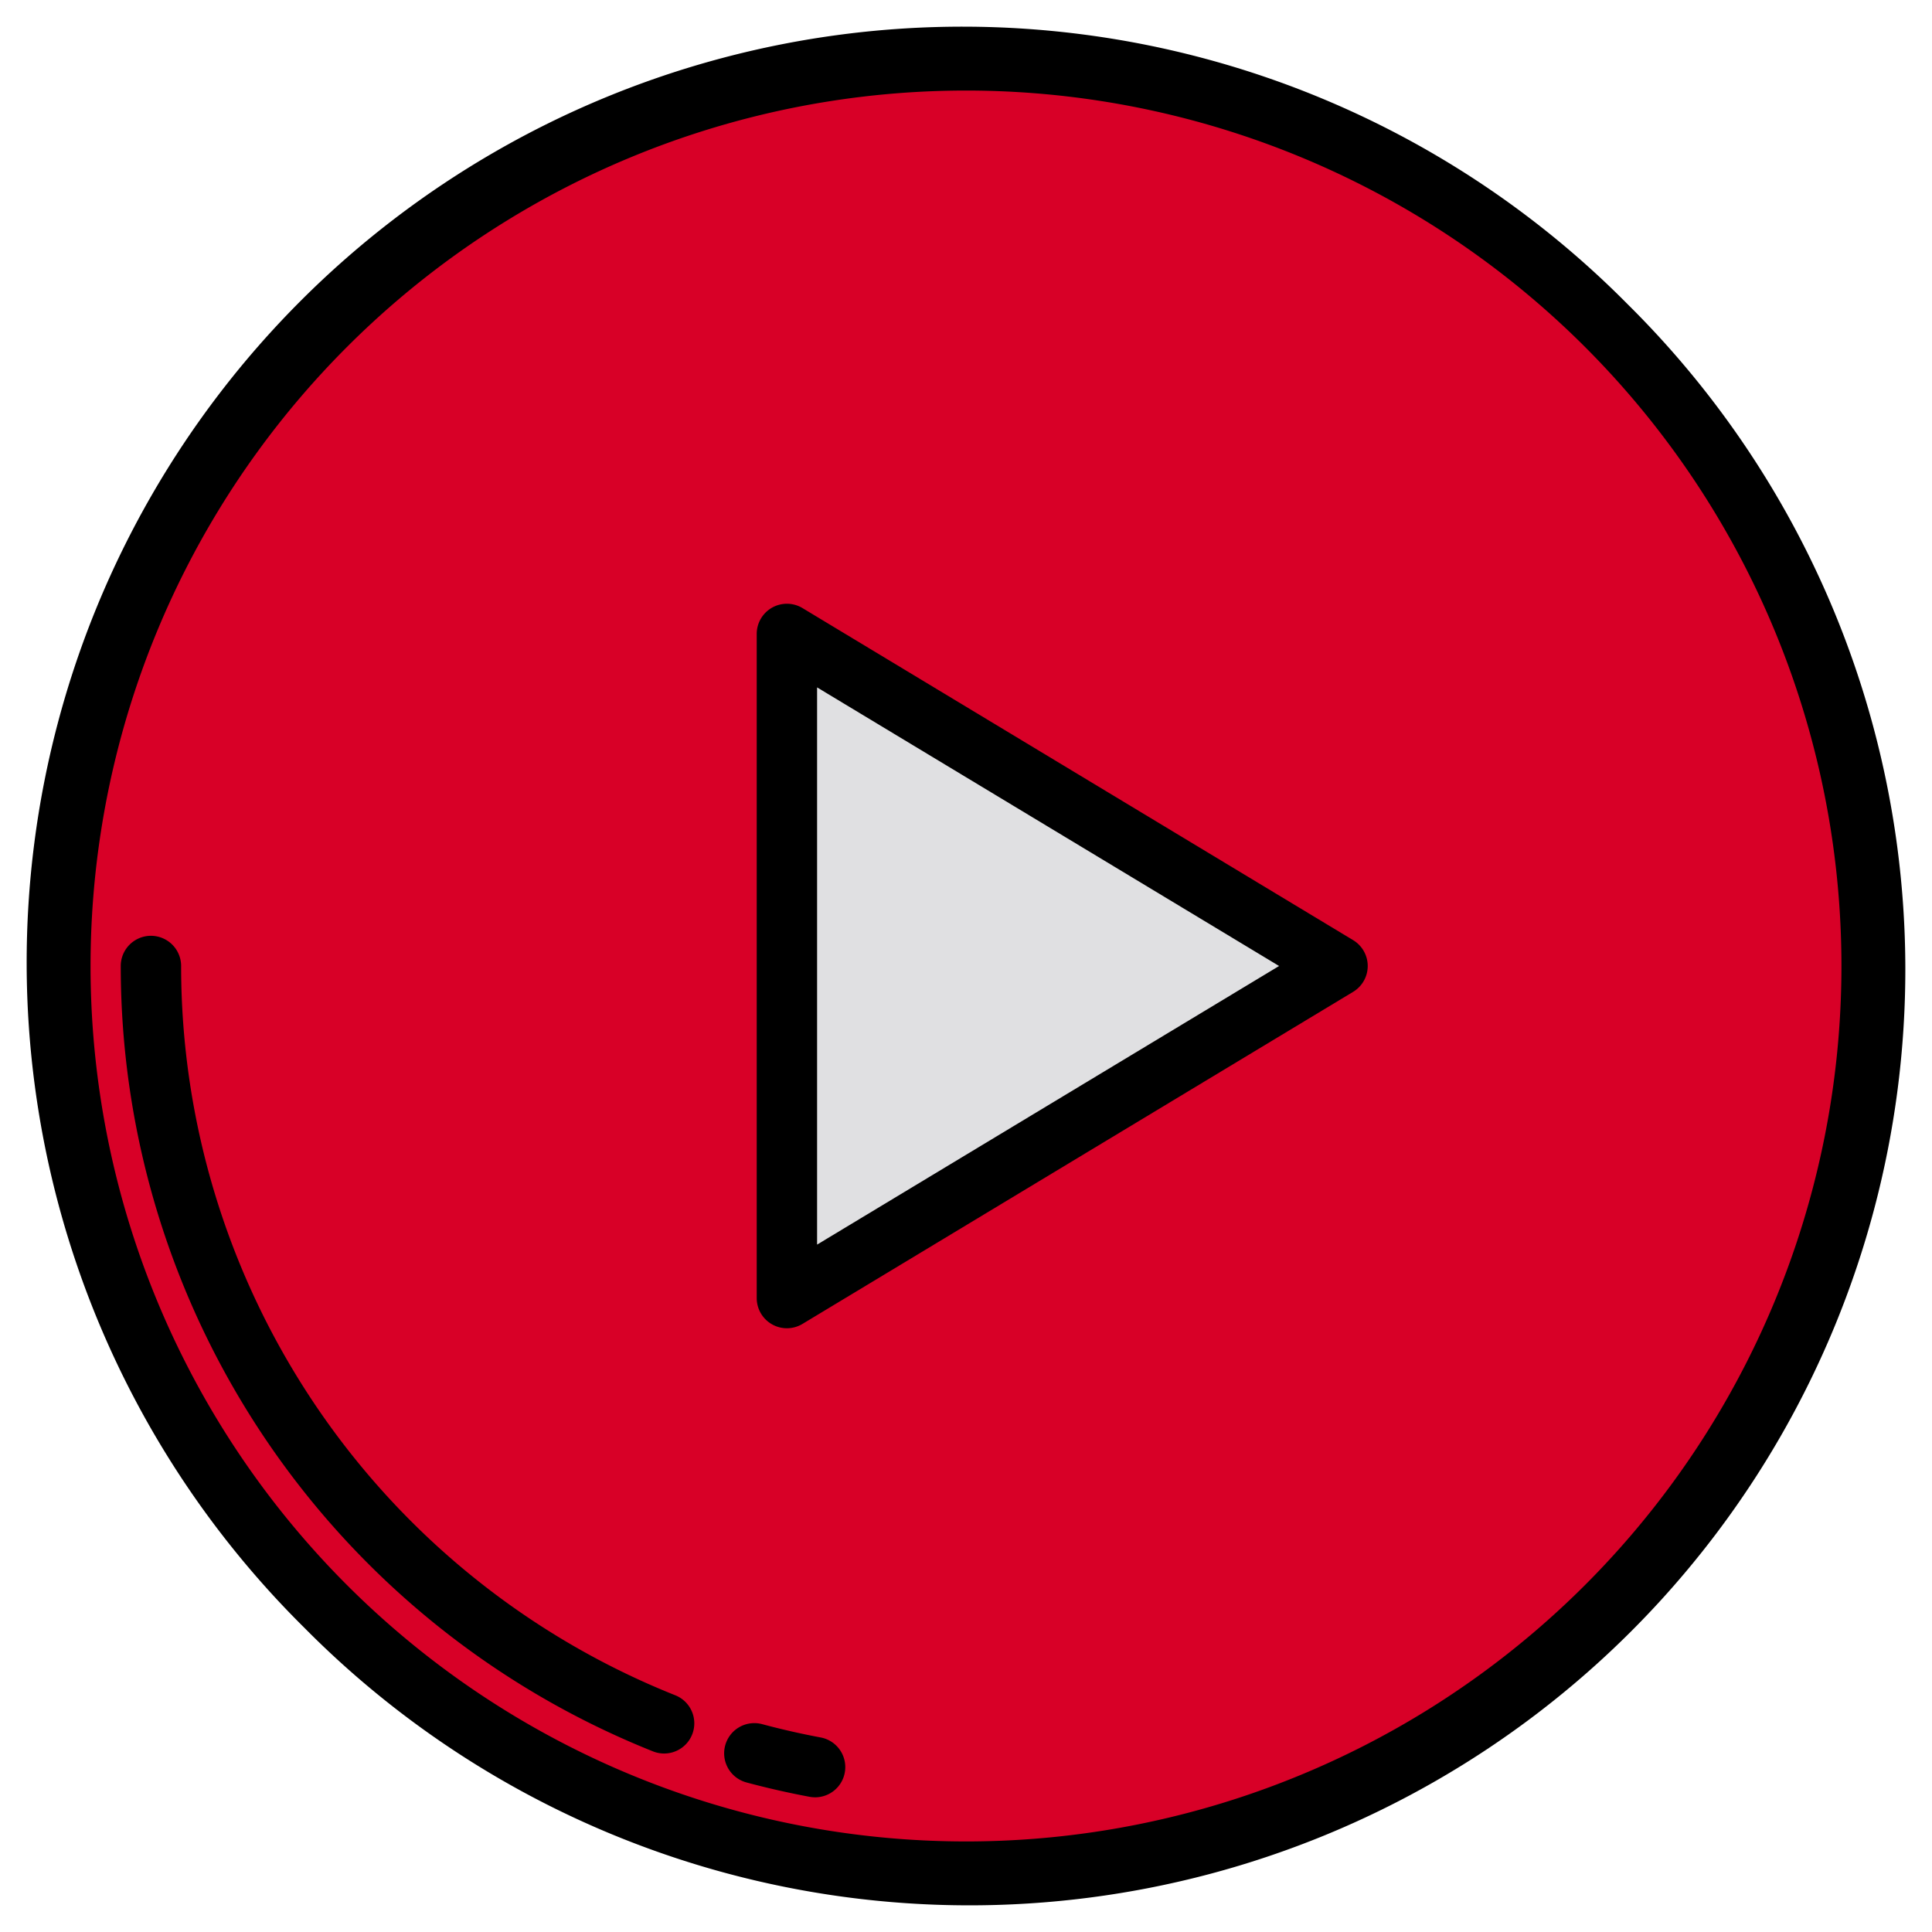
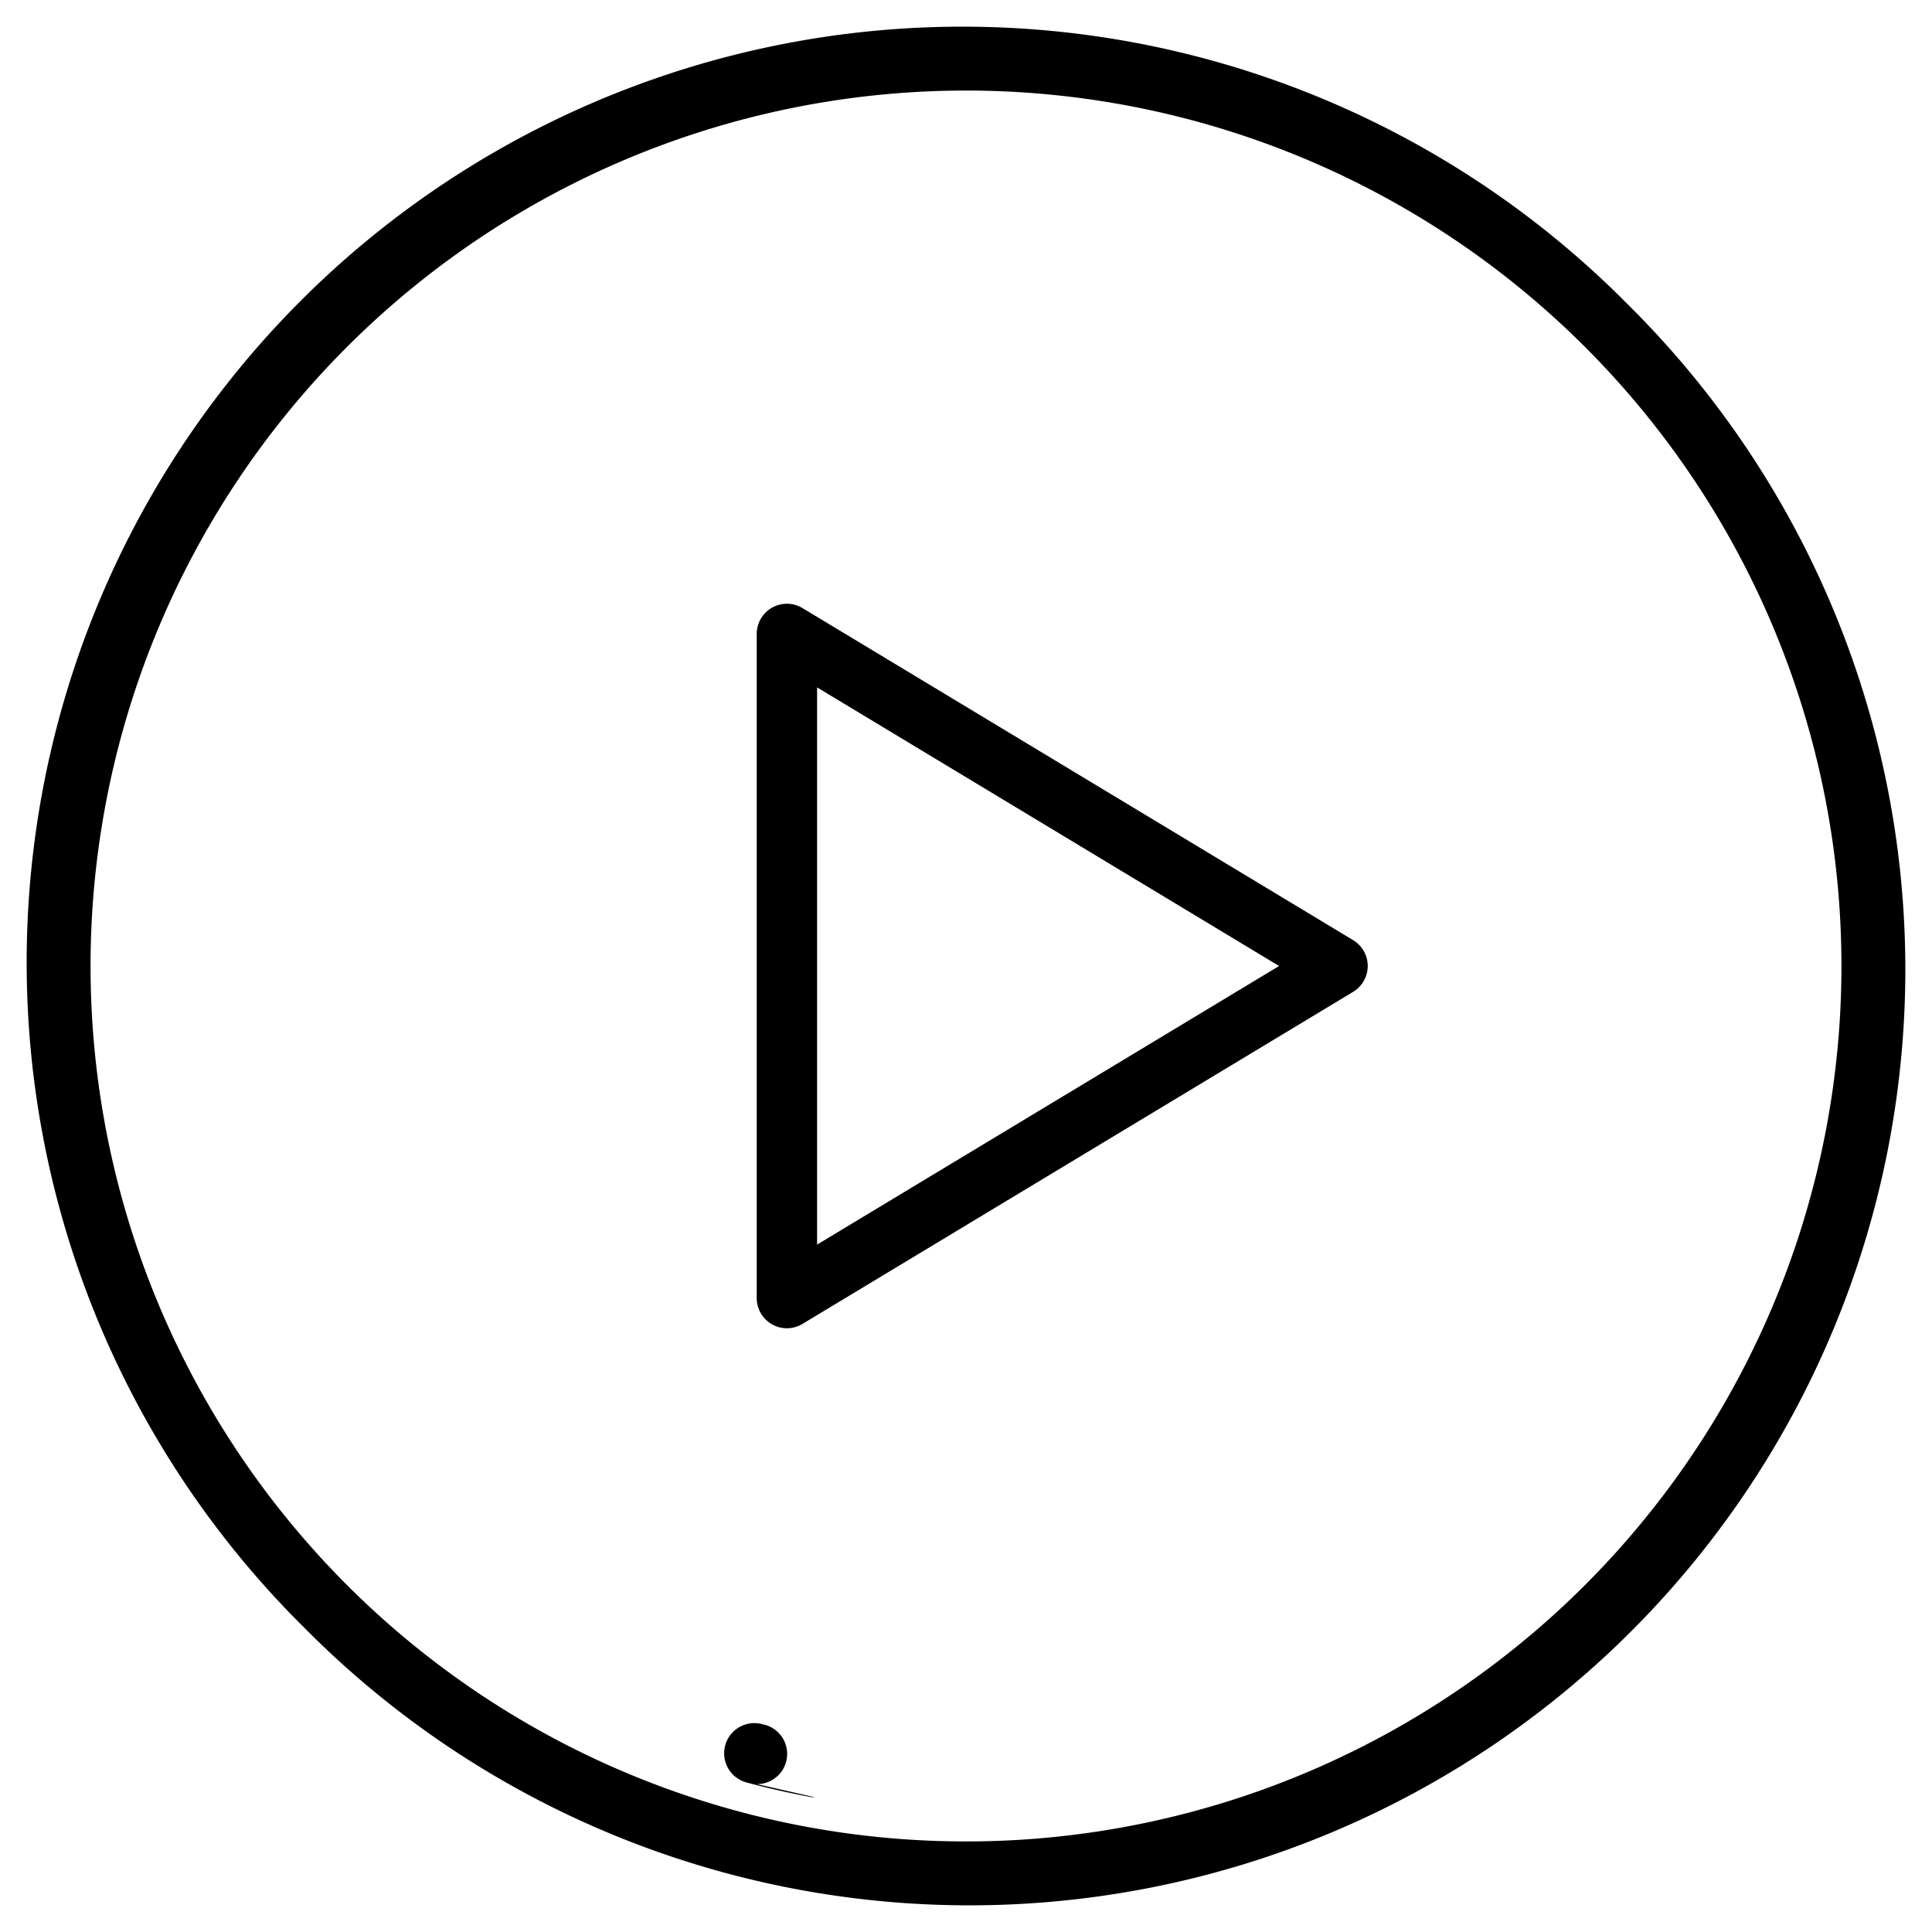
<svg xmlns="http://www.w3.org/2000/svg" height="512" viewBox="0 0 512 512" width="512">
  <g>
    <g>
-       <circle cx="256" cy="256" fill="#d80027" r="240" />
-       <path d="m208.538 344v-176l145.924 88z" fill="#e0e0e2" />
-     </g>
+       </g>
    <g>
      <g>
        <path d="m431.36 80.64a248 248 0 1 0 -350.72 350.72 248 248 0 1 0 350.72-350.72zm-11.31 339.41a232 232 0 0 1 -328.1-328.1 232 232 0 0 1 328.1 328.1z" />
-         <path d="m176 464.7a7.982 7.982 0 0 1 -2.963-.571 224.077 224.077 0 0 1 -141.037-208.129 8 8 0 0 1 16 0 208.073 208.073 0 0 0 130.965 193.271 8 8 0 0 1 -2.965 15.429z" />
-         <path d="m216.009 476.305a8.072 8.072 0 0 1 -1.482-.138c-5.557-1.041-11.141-2.309-16.595-3.77a8 8 0 1 1 4.136-15.455c5.063 1.355 10.245 2.533 15.405 3.5a8 8 0 0 1 -1.464 15.865z" />
+         <path d="m216.009 476.305a8.072 8.072 0 0 1 -1.482-.138c-5.557-1.041-11.141-2.309-16.595-3.77a8 8 0 1 1 4.136-15.455a8 8 0 0 1 -1.464 15.865z" />
      </g>
      <path d="m208.538 352a8 8 0 0 1 -8-8v-176a8 8 0 0 1 12.131-6.851l145.924 88a8 8 0 0 1 0 13.7l-145.924 88a8 8 0 0 1 -4.131 1.151zm8-169.833v147.666l122.433-73.833z" />
    </g>
  </g>
</svg>